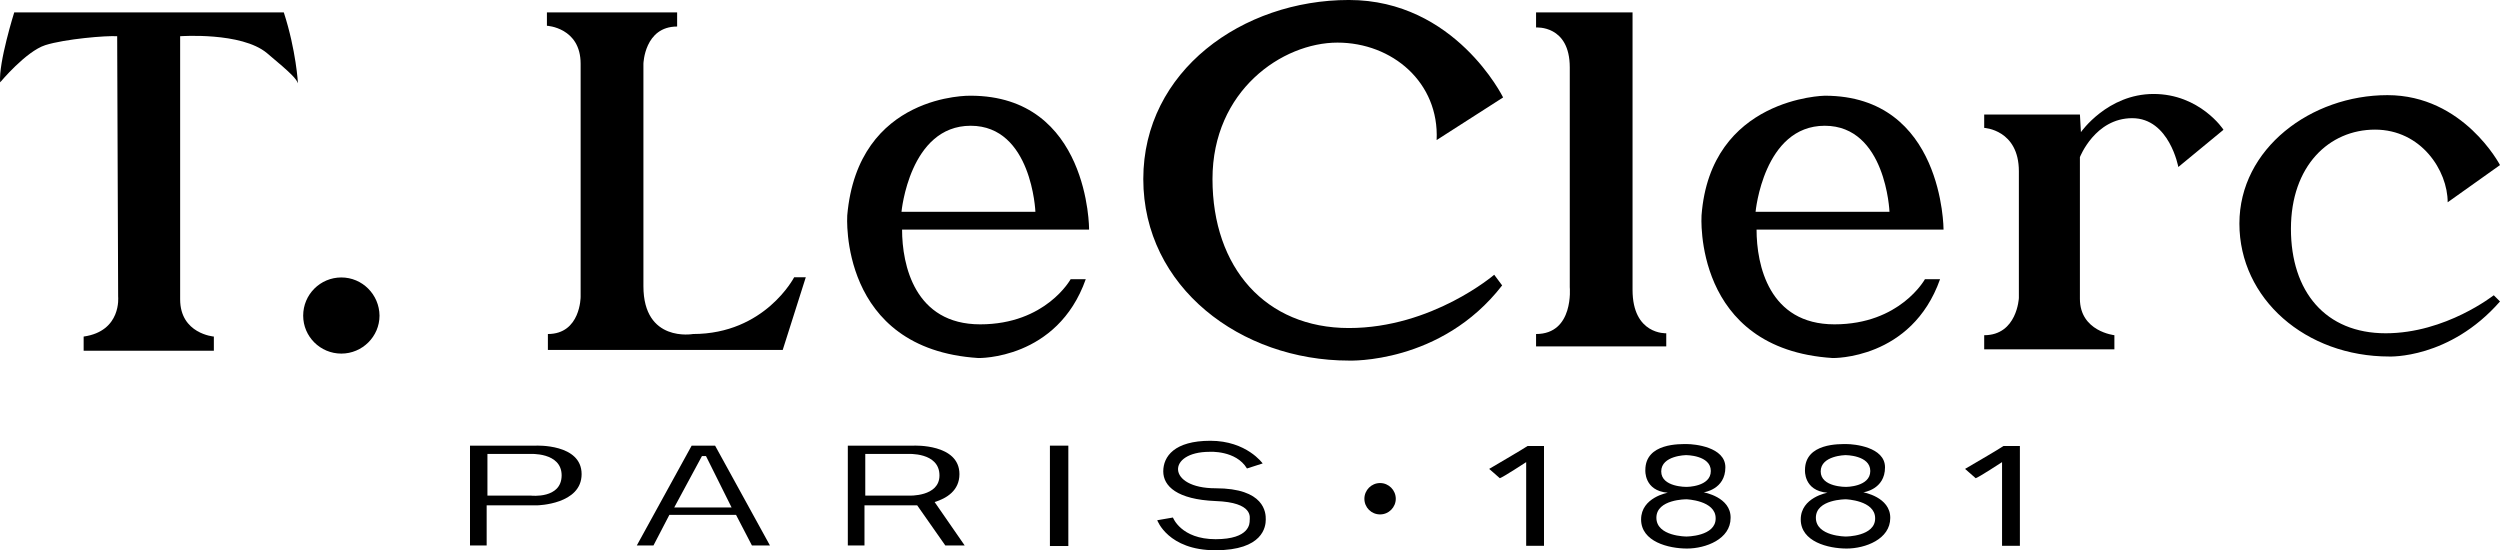
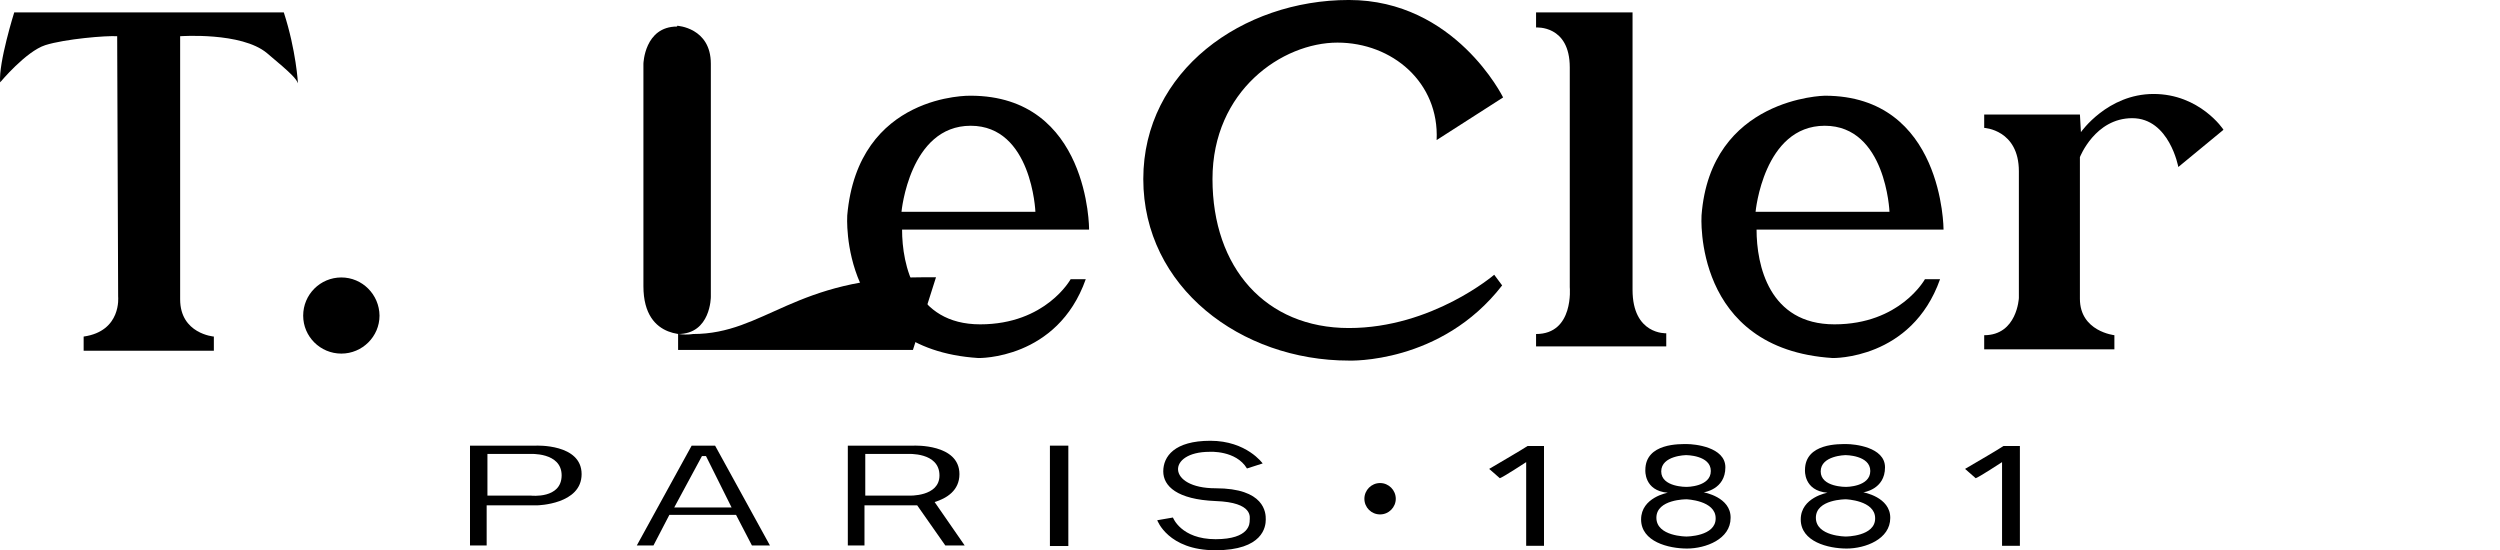
<svg xmlns="http://www.w3.org/2000/svg" xmlns:ns1="http://www.inkscape.org/namespaces/inkscape" xmlns:ns2="http://sodipodi.sourceforge.net/DTD/sodipodi-0.dtd" version="1.1" id="Calque_1" ns1:version="0.92.3 (2405546, 2018-03-11)" ns2:docname="tleclerc-logo.svg" x="0px" y="0px" width="155px" height="34.118px" viewBox="-31.5 34.941 155 34.118" enable-background="new -31.5 34.941 155 34.118" xml:space="preserve">
  <ns2:namedview guidetolerance="10" borderopacity="1" id="namedview45" ns1:cx="57.803708" gridtolerance="10" ns1:zoom="2.3095404" bordercolor="#666666" pagecolor="#ffffff" objecttolerance="10" showgrid="false" ns1:cy="14.195" ns1:current-layer="Calque_1" ns1:window-maximized="1" ns1:window-y="27" ns1:window-x="0" ns1:window-width="1600" ns1:pageopacity="0" ns1:window-height="845" ns1:pageshadow="2">
	</ns2:namedview>
  <g id="g42">
    <path id="path4" d="M-30.614,35.698L-30.614,35.698c0,0-0.985,3.135-0.877,4.349c0,0,1.598-1.922,2.799-2.307   c1.213-0.384,3.796-0.601,4.457-0.553l0.06,16.146c0,0,0.228,2.139-2.139,2.475v0.877h8.073v-0.877c0,0-2.09-0.168-2.09-2.307   V37.187c0,0,3.796-0.275,5.382,1.046c1.586,1.321,1.814,1.598,1.922,1.874c0,0-0.108-2.03-0.877-4.397h-16.71V35.698z" />
    <path id="path6" d="M-10.336,52.143c-1.31,0-2.367,1.058-2.367,2.368c0,1.296,1.057,2.353,2.367,2.353   c1.297,0,2.366-1.057,2.366-2.353C-7.982,53.201-9.039,52.143-10.336,52.143z" />
-     <path id="path8" d="M11.467,55.65c0,0-3.075,0.553-3.075-2.967V38.893c0,0,0.06-2.307,2.09-2.307v-0.877H2.409v0.829   c0,0,2.09,0.108,2.09,2.354v14.453c0,0,0,2.305-2.03,2.305v0.986h14.56l1.43-4.505h-0.721C17.738,52.131,15.924,55.65,11.467,55.65   z" />
+     <path id="path8" d="M11.467,55.65c0,0-3.075,0.553-3.075-2.967V38.893c0,0,0.06-2.307,2.09-2.307v-0.877v0.829   c0,0,2.09,0.108,2.09,2.354v14.453c0,0,0,2.305-2.03,2.305v0.986h14.56l1.43-4.505h-0.721C17.738,52.131,15.924,55.65,11.467,55.65   z" />
    <path id="path10" d="M28.67,40.875c0,0-6.979-0.168-7.641,7.424c0,0-0.553,8.288,8.133,8.84c0,0,4.89,0.108,6.655-4.888H34.88   c0,0-1.537,2.799-5.609,2.799c-4.061,0-4.842-3.676-4.842-5.875h11.593C36.033,49.164,36.033,40.875,28.67,40.875z M24.393,48.071   c0,0,0.493-5.333,4.289-5.333s4.013,5.333,4.013,5.333H24.393z" />
    <path id="path12" d="M81.635,40.875c0,0-7.087,0.108-7.64,7.424c0,0-0.553,8.288,8.132,8.84c0,0,4.89,0.108,6.657-4.888h-0.938   c0,0-1.536,2.799-5.61,2.799c-4.061,0-4.829-3.676-4.829-5.875h11.593C88.999,49.164,88.999,40.875,81.635,40.875z M77.346,48.071   c0,0,0.493-5.333,4.289-5.333s4.013,5.333,4.013,5.333H77.346z" />
    <path id="path14" d="M61.633,52.636l-0.492-0.661c0,0-3.844,3.304-9.009,3.304c-5.166,0-8.458-3.737-8.458-9.239   c0-5.49,4.337-8.457,7.748-8.457c3.4,0,6.319,2.475,6.149,6.042l4.122-2.643c0,0-2.967-6.042-9.562-6.042   c-6.596,0-12.747,4.396-12.747,11.1c0,6.704,6.043,11.257,12.747,11.257C52.132,57.298,57.848,57.525,61.633,52.636z" />
    <path id="path16" d="M71.808,55.604L71.808,55.604c0,0-2.09,0.107-2.09-2.692V35.709h-5.982v0.937c0,0,2.09-0.168,2.09,2.475   v13.623c0,0,0.276,2.906-2.09,2.906v0.769h8.072V55.604z" />
    <path id="path18" d="M102.022,40.767c-2.86,0-4.505,2.367-4.505,2.367l-0.062-1.093h-5.935v0.829c0,0,2.15,0.108,2.15,2.691v7.856   c0,0-0.106,2.307-2.15,2.307V56.6h8.072v-0.877c0,0-2.138-0.229-2.138-2.259v-8.781c0,0,0.937-2.415,3.243-2.415   s2.859,3.027,2.859,3.027l2.799-2.307C106.357,42.965,104.88,40.767,102.022,40.767z" />
-     <path id="path20" d="M116.412,55.604c-3.734,0-5.874-2.584-5.874-6.476c0-3.904,2.366-6.15,5.213-6.15   c2.859,0,4.505,2.535,4.505,4.505l3.244-2.307c0,0-2.257-4.336-6.979-4.336c-4.722,0-9.178,3.303-9.178,7.964   c0,4.673,4.12,8.241,9.287,8.241c0,0,3.734,0.168,6.87-3.413l-0.385-0.384C123.115,53.236,120.148,55.604,116.412,55.604z" />
    <path id="path22" d="M1.725,62.571H-2.36v6.187h1.033v-2.486h3.136c0,0,2.751-0.05,2.751-1.935   C4.56,62.438,1.725,62.571,1.725,62.571z M1.424,65.669h-2.703v-2.583H1.34c0,0,1.982-0.132,1.982,1.334   C3.31,65.887,1.424,65.669,1.424,65.669z" />
    <path id="path24" d="M27.985,64.337c0-1.899-2.836-1.766-2.836-1.766h-4.084v6.187h1.033v-2.486h3.268l1.742,2.486h1.201   l-1.862-2.69C27.192,65.837,27.985,65.356,27.985,64.337z M24.85,65.669h-2.703v-2.583h2.619c0,0,1.981-0.132,1.981,1.334   C26.747,65.755,24.85,65.669,24.85,65.669z" />
    <path id="path26" d="M11.383,62.571l-3.4,6.187h1.033l0.986-1.897h4.132l0.985,1.897h1.117l-3.4-6.187H11.383z M10.302,66.403   l1.718-3.184h0.252l1.586,3.184H10.302z" />
    <rect id="rect28" x="33.595" y="62.571" width="1.142" height="6.223" />
    <path id="path30" d="M43.866,65.214c-3.039,0-3.039-2.26-0.373-2.26c0,0,1.634-0.108,2.319,1.033l0.973-0.313   c0,0-0.997-1.405-3.243-1.405c-2.234,0-2.92,0.975-2.92,1.899c0,0.911,0.854,1.74,3.244,1.838c2.378,0.084,2.114,1.033,2.114,1.201   c0,0.167,0.023,1.164-2.114,1.164c-2.15,0-2.644-1.344-2.644-1.344l-0.973,0.168c0,0,0.661,1.862,3.604,1.862   c2.956,0,3.124-1.468,3.124-1.898C46.989,66.728,46.906,65.214,43.866,65.214z" />
    <path id="path32" d="M54.065,64.89c-0.541,0-0.973,0.444-0.973,0.974c0,0.54,0.432,0.971,0.973,0.971s0.973-0.444,0.973-0.971   C55.038,65.334,54.606,64.89,54.065,64.89z" />
    <path id="path34" d="M60.829,64.013l0.66,0.577c0.204-0.061,1.634-0.997,1.634-0.997v5.189h1.105v-6.187h-1.021   C63.087,62.691,60.829,64.013,60.829,64.013z" />
    <path id="path36" d="M90.334,64.013l0.659,0.577c0.204-0.061,1.634-0.997,1.634-0.997v5.189h1.106v-6.187h-1.022   C92.603,62.691,90.334,64.013,90.334,64.013z" />
    <path id="path38" d="M74.127,65.465c0,0,1.346-0.168,1.346-1.55c0-1.273-1.946-1.441-2.365-1.441c-0.422,0-2.597-0.084-2.597,1.609   c0,0-0.096,1.287,1.394,1.407c0,0-1.657,0.287-1.657,1.656c0,1.382,1.705,1.804,2.847,1.804c1.153,0,2.702-0.578,2.702-1.898   C75.822,65.755,74.127,65.465,74.127,65.465z M71.496,64.169c0-0.986,1.538-1.011,1.538-1.011s1.537,0,1.537,0.985   c0,0.986-1.501,0.986-1.501,0.986S71.496,65.152,71.496,64.169z M73.058,68.205c0,0-1.862,0-1.862-1.165   c0-1.153,1.862-1.143,1.862-1.143s1.813,0.062,1.813,1.177C74.884,68.205,73.058,68.205,73.058,68.205z" />
    <path id="path40" d="M84.025,65.465c0,0,1.346-0.168,1.346-1.55c0-1.273-1.946-1.441-2.366-1.441c-0.421,0-2.596-0.084-2.596,1.609   c0,0-0.096,1.287,1.396,1.407c0,0-1.659,0.287-1.659,1.656c0,1.382,1.705,1.804,2.847,1.804c1.153,0,2.703-0.578,2.703-1.898   C85.707,65.755,84.025,65.465,84.025,65.465z M81.383,64.169c0-0.986,1.537-1.011,1.537-1.011s1.538,0,1.538,0.985   c0,0.986-1.502,0.986-1.502,0.986S81.383,65.152,81.383,64.169z M82.944,68.205c0,0-1.86,0-1.86-1.165   c0-1.153,1.86-1.143,1.86-1.143s1.815,0.062,1.815,1.177C84.771,68.205,82.944,68.205,82.944,68.205z" />
  </g>
</svg>